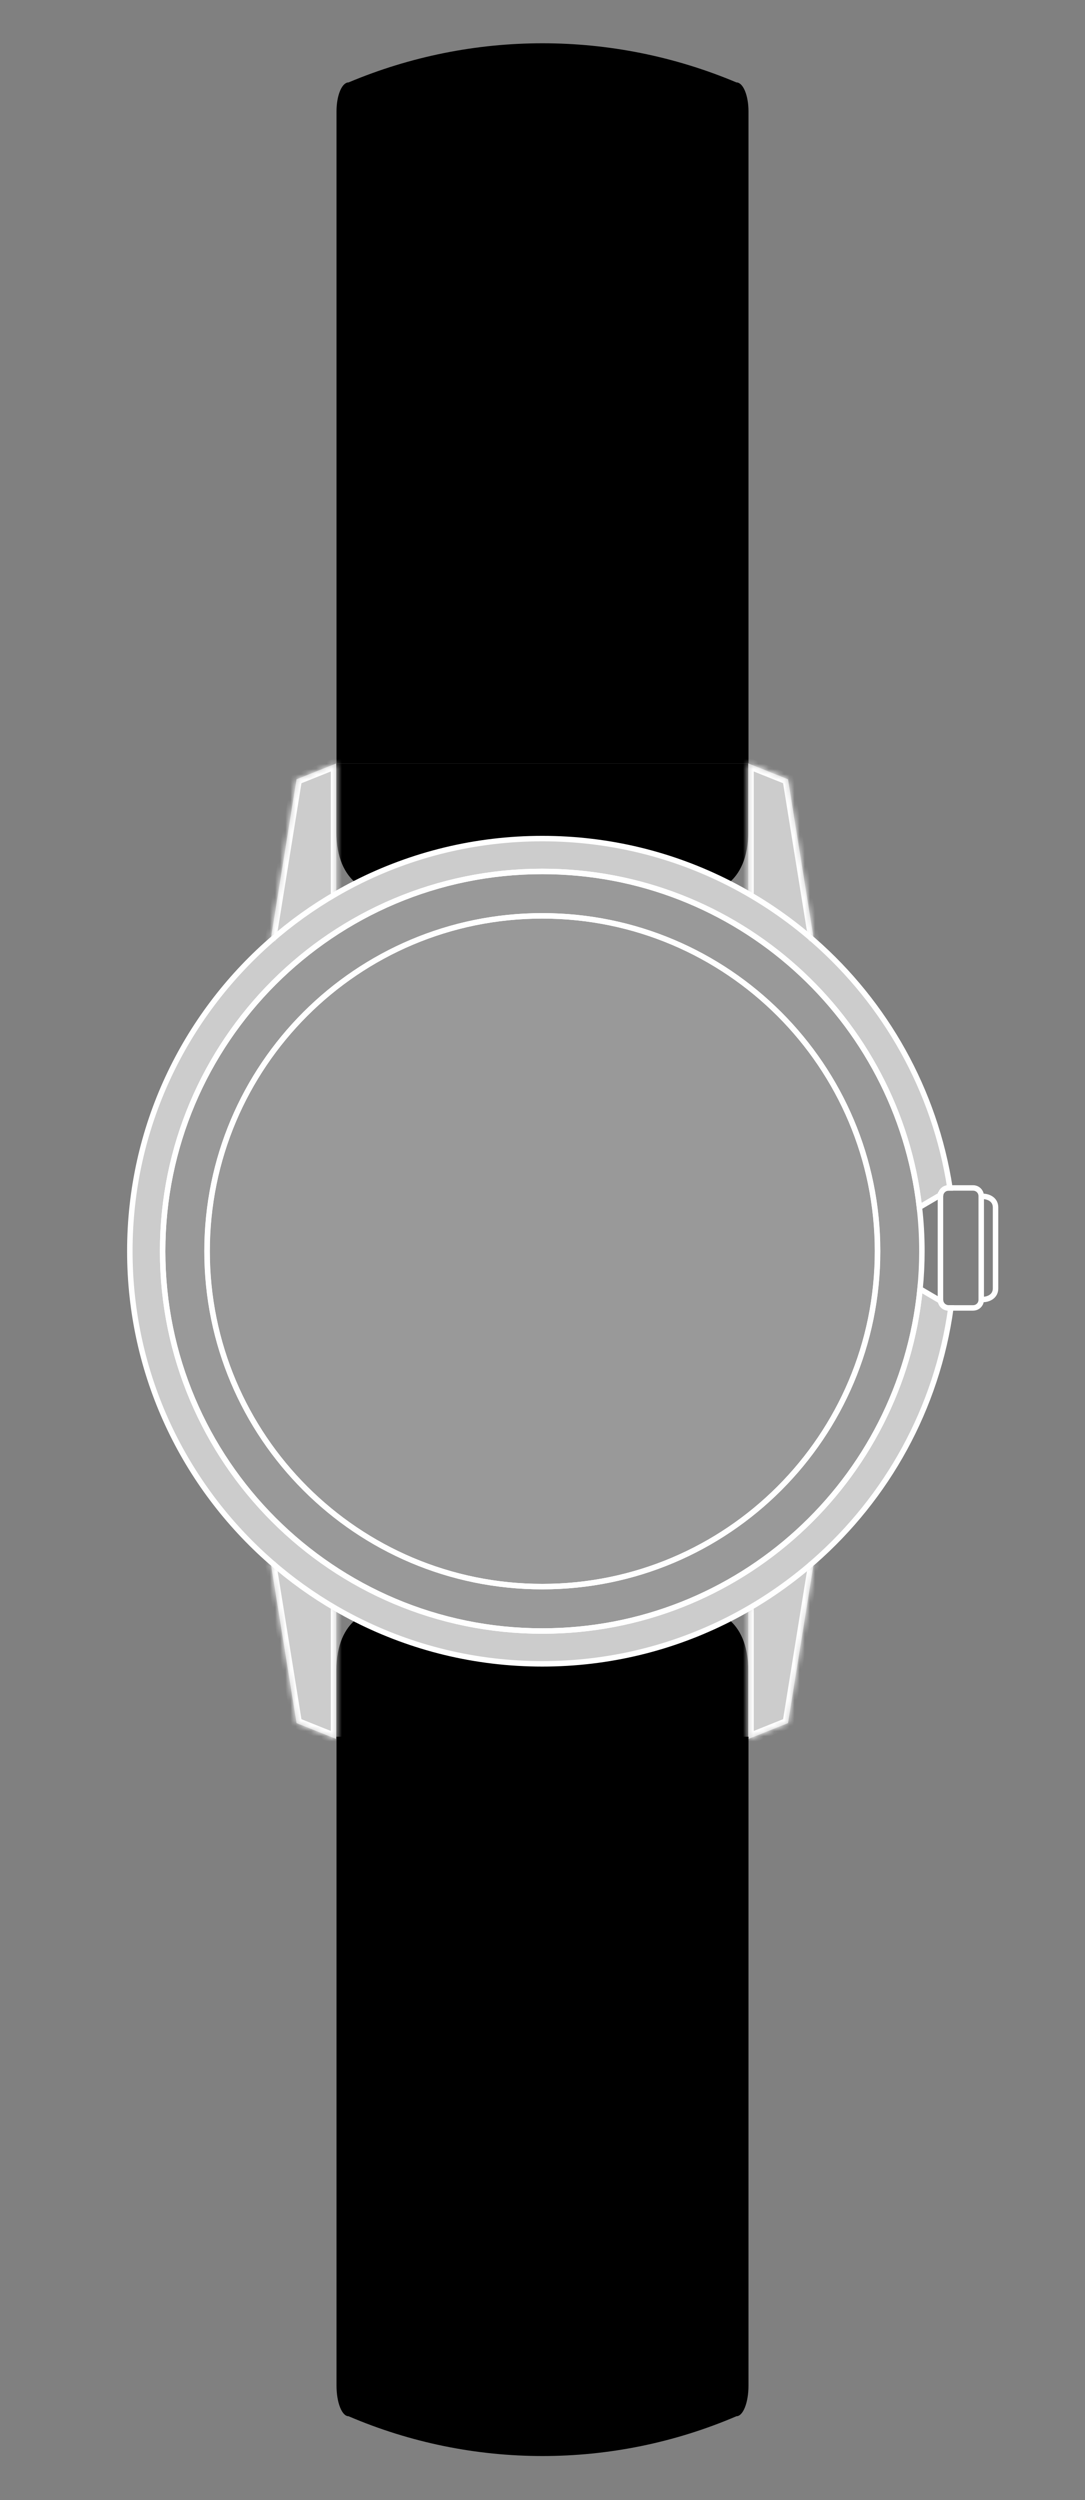
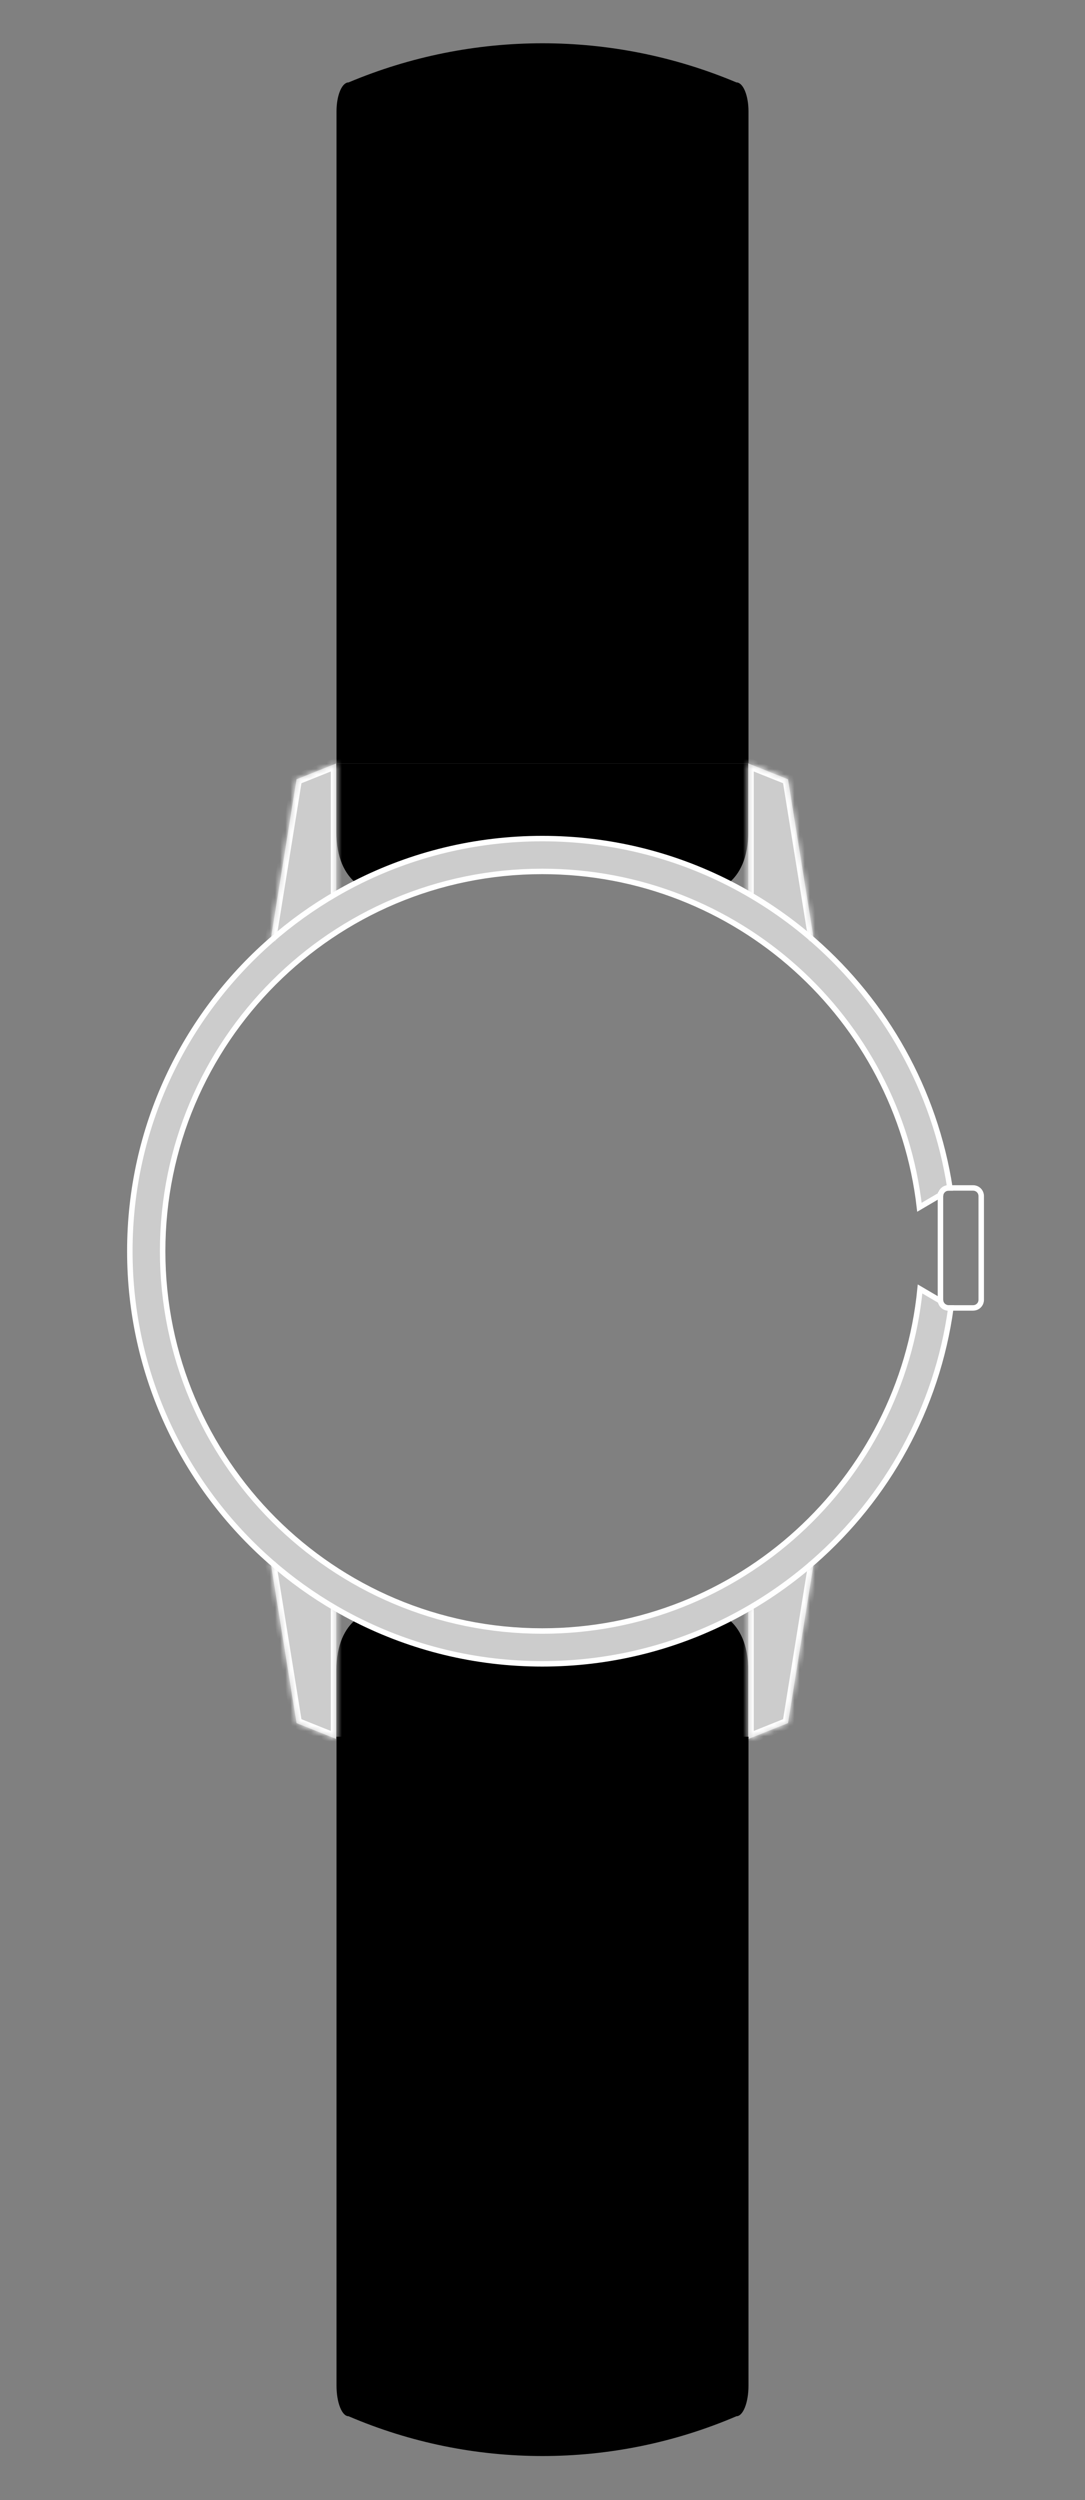
<svg xmlns="http://www.w3.org/2000/svg" fill="none" viewBox="0 0 211 486" height="486" width="211">
  <rect x="0" y="0" width="211" height="486" fill="#808080" stroke="none" />
  <path style="fill:#484848;fill:color(display-p3 0.283 0.283 0.283);fill-opacity:1;" fill="#484848" d="M145.559 148.398H65.441V21.651C65.441 18.54 66.491 16.021 67.787 16.021C91.905 5.875 119.094 5.875 143.212 16.021C144.509 16.021 145.559 18.54 145.559 21.651V148.398Z" />
  <path style="fill:#484848;fill:color(display-p3 0.283 0.283 0.283);fill-opacity:1;" fill="#484848" d="M145.522 161.626C145.522 166.853 143.78 169.962 141.715 171.651H141.703C130.822 166.125 118.509 163.011 105.463 163.011C92.417 163.011 80.099 166.125 69.211 171.651C67.147 169.962 65.404 166.853 65.404 161.626V148.398H145.522V161.626Z" />
  <path style="fill:#484848;fill:color(display-p3 0.283 0.283 0.283);fill-opacity:1;" fill="#484848" d="M145.522 324.824C145.522 319.597 143.78 316.488 141.715 314.799H141.703C130.822 320.325 118.509 323.439 105.463 323.439C92.417 323.439 80.099 320.325 69.211 314.799C67.147 316.488 65.404 319.597 65.404 324.824V338.052H145.522V324.824Z" />
-   <path stroke-miterlimit="10" stroke-width="1.063" style="fill:white;fill-opacity:0.2;stroke:white;stroke-opacity:1;" stroke="white" fill-opacity="0.2" fill="white" d="M178.795 234.687C174.56 197.937 143.335 169.398 105.452 169.398C64.678 169.398 31.623 202.453 31.623 243.228C31.623 284.002 64.678 317.057 105.452 317.057C143.752 317.057 175.24 287.897 178.918 250.566C179.159 248.155 179.282 245.703 179.282 243.228C179.282 240.336 179.118 237.485 178.795 234.687ZM105.452 308.423C69.447 308.423 40.258 279.233 40.258 243.228C40.258 207.222 69.447 178.033 105.452 178.033C141.458 178.033 170.647 207.222 170.647 243.228C170.647 279.233 141.458 308.423 105.452 308.423Z" />
-   <path stroke-miterlimit="10" stroke-width="1.063" style="fill:white;fill-opacity:0.2;stroke:white;stroke-opacity:1;" stroke="white" fill-opacity="0.2" fill="white" d="M105.474 308.42C141.48 308.42 170.669 279.231 170.669 243.225C170.669 207.219 141.48 178.03 105.474 178.03C69.468 178.03 40.279 207.219 40.279 243.225C40.279 279.231 69.468 308.42 105.474 308.42Z" />
  <path stroke-miterlimit="10" stroke-width="1.063" style="fill:white;fill-opacity:0.6;stroke:white;stroke-opacity:1;" stroke="white" fill-opacity="0.6" fill="white" d="M184.915 254.246C182.228 273.82 172.473 291.143 158.306 303.561C153.285 307.96 147.712 311.744 141.7 314.794C130.812 320.32 118.5 323.435 105.46 323.435C92.419 323.435 80.095 320.32 69.208 314.794C67.917 314.137 66.65 313.451 65.401 312.73C60.831 310.09 56.549 307.016 52.613 303.561C35.836 288.861 25.248 267.28 25.248 243.223C25.248 219.167 35.836 197.586 52.613 182.886C56.549 179.431 60.831 176.357 65.401 173.717C66.65 172.996 67.917 172.309 69.208 171.652C80.095 166.127 92.414 163.012 105.46 163.012C118.506 163.012 130.818 166.127 141.7 171.652C147.707 174.703 153.285 178.48 158.306 182.88C172.162 195.022 181.8 211.87 184.733 230.922H184.457C183.665 230.922 183.008 231.509 182.903 232.277H182.897C181.6 233.04 179.887 234.043 178.802 234.682C174.567 197.932 143.342 169.394 105.46 169.394C64.685 169.394 31.63 202.449 31.63 243.223C31.63 283.998 64.685 317.053 105.46 317.053C143.759 317.053 175.247 287.893 178.925 250.562C180.011 251.201 181.647 252.157 182.897 252.891C183.002 253.653 183.659 254.246 184.457 254.246H184.915Z" />
  <mask fill="white" id="path-7-inside-1_1_2447">
    <path d="M65.395 173.716V148.398L57.67 151.49L52.607 182.879V182.885" />
  </mask>
  <path style="fill:white;fill-opacity:0.6;" fill-opacity="0.6" fill="white" d="M65.395 173.716V148.398L57.67 151.49L52.607 182.879V182.885" />
  <path mask="url(#path-7-inside-1_1_2447)" style="fill:white;fill-opacity:1;" fill="white" d="M65.395 148.398H66.458V146.828L65 147.412L65.395 148.398ZM57.67 151.49L57.275 150.503L56.716 150.727L56.62 151.321L57.67 151.49ZM52.607 182.879L51.558 182.71L51.544 182.794V182.879H52.607ZM65.395 173.716H66.458V148.398H65.395H64.332V173.716H65.395ZM65.395 148.398L65 147.412L57.275 150.503L57.67 151.49L58.065 152.477L65.79 149.385L65.395 148.398ZM57.67 151.49L56.62 151.321L51.558 182.71L52.607 182.879L53.657 183.048L58.719 151.659L57.67 151.49ZM52.607 182.879H51.544V182.885H52.607H53.67V182.879H52.607Z" />
  <mask fill="white" id="path-9-inside-2_1_2447">
    <path d="M158.305 182.885V182.879L153.243 151.49L145.518 148.398V173.716" />
  </mask>
  <path style="fill:white;fill-opacity:0.6;" fill-opacity="0.6" fill="white" d="M158.305 182.885V182.879L153.243 151.49L145.518 148.398V173.716" />
  <path mask="url(#path-9-inside-2_1_2447)" style="fill:white;fill-opacity:1;" fill="white" d="M158.305 182.879H159.368V182.794L159.355 182.71L158.305 182.879ZM153.243 151.49L154.292 151.321L154.197 150.727L153.638 150.503L153.243 151.49ZM145.518 148.398L145.912 147.412L144.455 146.828V148.398H145.518ZM158.305 182.885H159.368V182.879H158.305H157.243V182.885H158.305ZM158.305 182.879L159.355 182.71L154.292 151.321L153.243 151.49L152.194 151.659L157.256 183.048L158.305 182.879ZM153.243 151.49L153.638 150.503L145.912 147.412L145.518 148.398L145.123 149.385L152.848 152.477L153.243 151.49ZM145.518 148.398H144.455V173.716H145.518H146.581V148.398H145.518Z" />
  <mask fill="white" id="path-11-inside-3_1_2447">
    <path d="M52.607 303.562V303.568L57.67 334.957L65.395 338.049V312.731" />
  </mask>
  <path style="fill:white;fill-opacity:0.6;" fill-opacity="0.6" fill="white" d="M52.607 303.562V303.568L57.67 334.957L65.395 338.049V312.731" />
  <path mask="url(#path-11-inside-3_1_2447)" style="fill:white;fill-opacity:1;" fill="white" d="M52.607 303.568H51.544V303.654L51.558 303.738L52.607 303.568ZM57.67 334.957L56.62 335.127L56.716 335.721L57.275 335.944L57.67 334.957ZM65.395 338.049L65 339.036L66.458 339.619V338.049H65.395ZM52.607 303.562H51.544V303.568H52.607H53.67V303.562H52.607ZM52.607 303.568L51.558 303.738L56.62 335.127L57.67 334.957L58.719 334.788L53.657 303.399L52.607 303.568ZM57.67 334.957L57.275 335.944L65 339.036L65.395 338.049L65.79 337.062L58.065 333.97L57.67 334.957ZM65.395 338.049H66.458V312.731H65.395H64.332V338.049H65.395Z" />
  <mask fill="white" id="path-13-inside-4_1_2447">
    <path d="M145.518 312.731V338.049L153.243 334.957L158.305 303.568V303.562" />
  </mask>
  <path style="fill:white;fill-opacity:0.6;" fill-opacity="0.6" fill="white" d="M145.518 312.731V338.049L153.243 334.957L158.305 303.568V303.562" />
  <path mask="url(#path-13-inside-4_1_2447)" style="fill:white;fill-opacity:1;" fill="white" d="M145.518 338.049H144.455V339.619L145.912 339.036L145.518 338.049ZM153.243 334.957L153.638 335.944L154.197 335.721L154.292 335.127L153.243 334.957ZM158.305 303.568L159.355 303.738L159.368 303.654V303.568H158.305ZM145.518 312.731H144.455V338.049H145.518H146.581V312.731H145.518ZM145.518 338.049L145.912 339.036L153.638 335.944L153.243 334.957L152.848 333.97L145.123 337.062L145.518 338.049ZM153.243 334.957L154.292 335.127L159.355 303.738L158.305 303.568L157.256 303.399L152.194 334.788L153.243 334.957ZM158.305 303.568H159.368V303.562H158.305H157.243V303.568H158.305Z" />
-   <path stroke-miterlimit="10" stroke-width="1.063" style="stroke:white;stroke-opacity:1;" stroke="white" d="M191.123 232.565C192.197 232.565 193.604 233.146 193.604 234.718V250.451C193.604 252.029 192.197 252.61 191.123 252.61" />
  <path stroke-miterlimit="10" stroke-width="1.063" style="stroke:white;stroke-opacity:1;" stroke="white" d="M190.819 232.496V252.681C190.819 252.869 190.784 253.05 190.726 253.215C190.503 253.819 189.928 254.247 189.247 254.247H184.461C183.663 254.247 183.006 253.655 182.9 252.892C182.895 252.822 182.889 252.751 182.889 252.681V232.496C182.889 232.42 182.895 232.349 182.9 232.279H182.906C183.012 231.51 183.669 230.924 184.461 230.924H189.247C189.928 230.924 190.509 231.358 190.726 231.962C190.784 232.126 190.819 232.308 190.819 232.496Z" />
  <path style="fill:#484848;fill:color(display-p3 0.283 0.283 0.283);fill-opacity:1;" fill="#484848" d="M145.559 337.601H65.441V463.752C65.441 467.035 66.491 469.694 67.787 469.694C91.871 480.007 119.128 480.007 143.212 469.694C144.509 469.694 145.559 467.035 145.559 463.752V337.601Z" />
</svg>